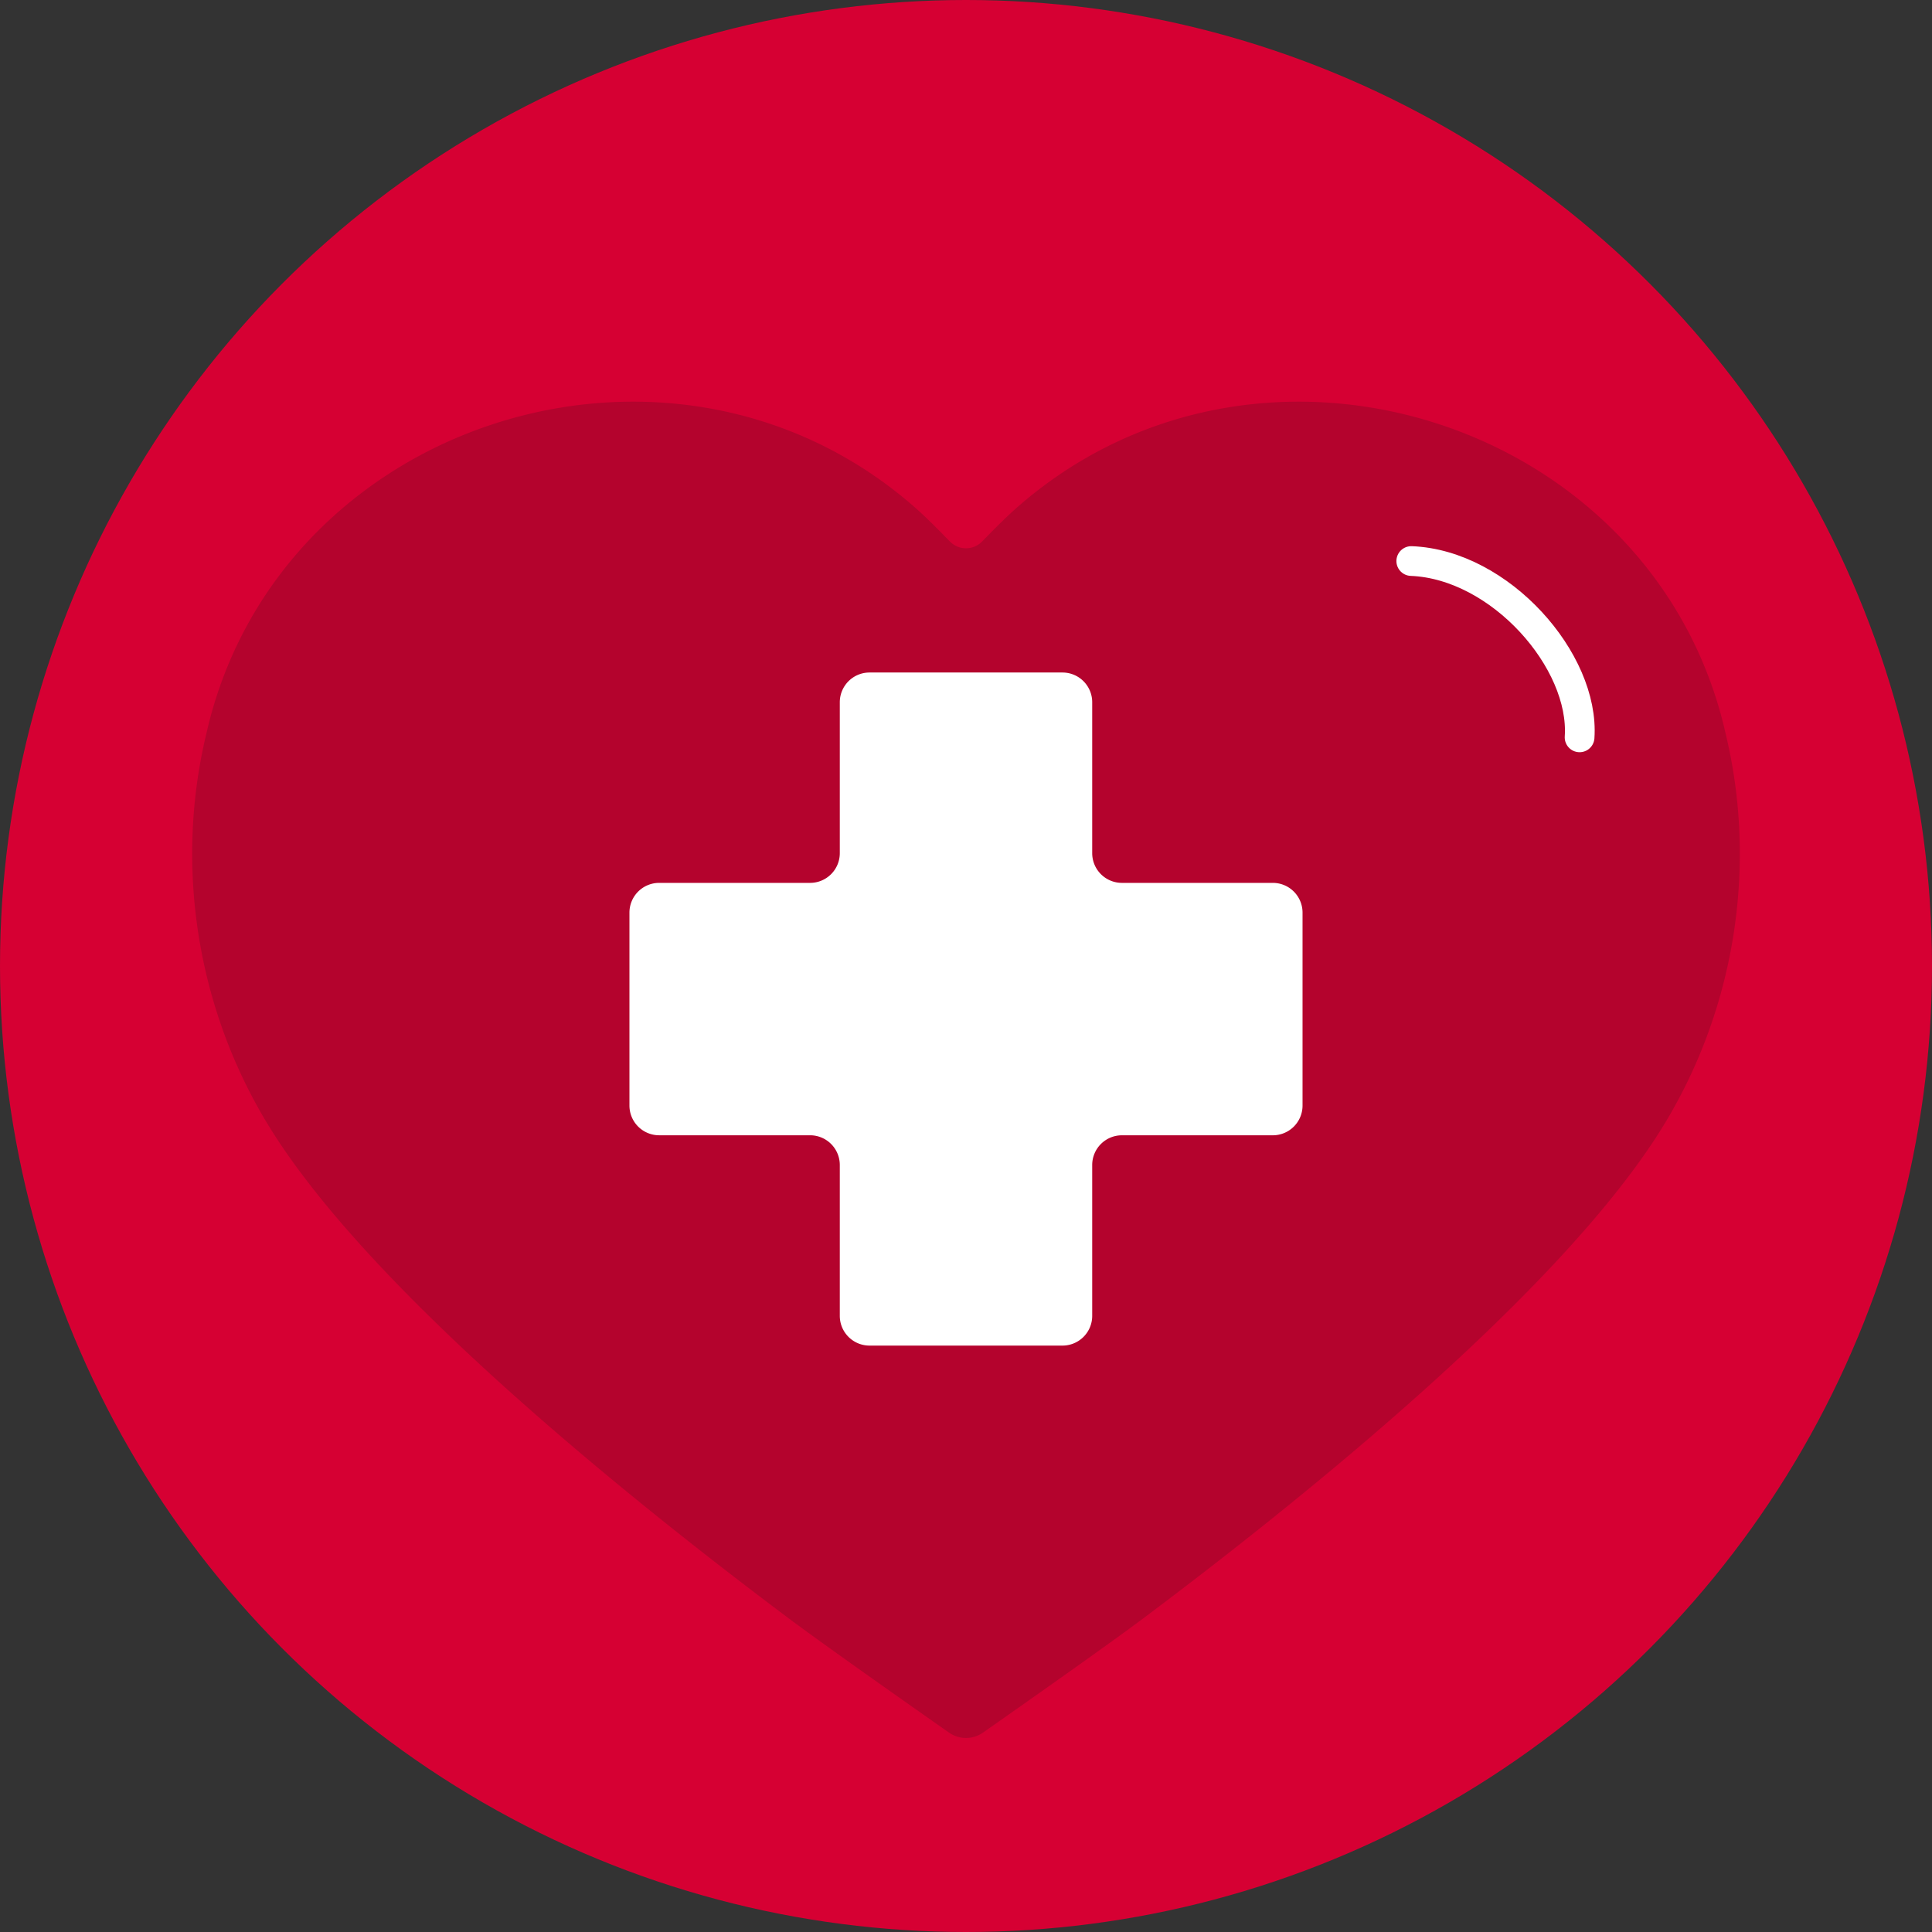
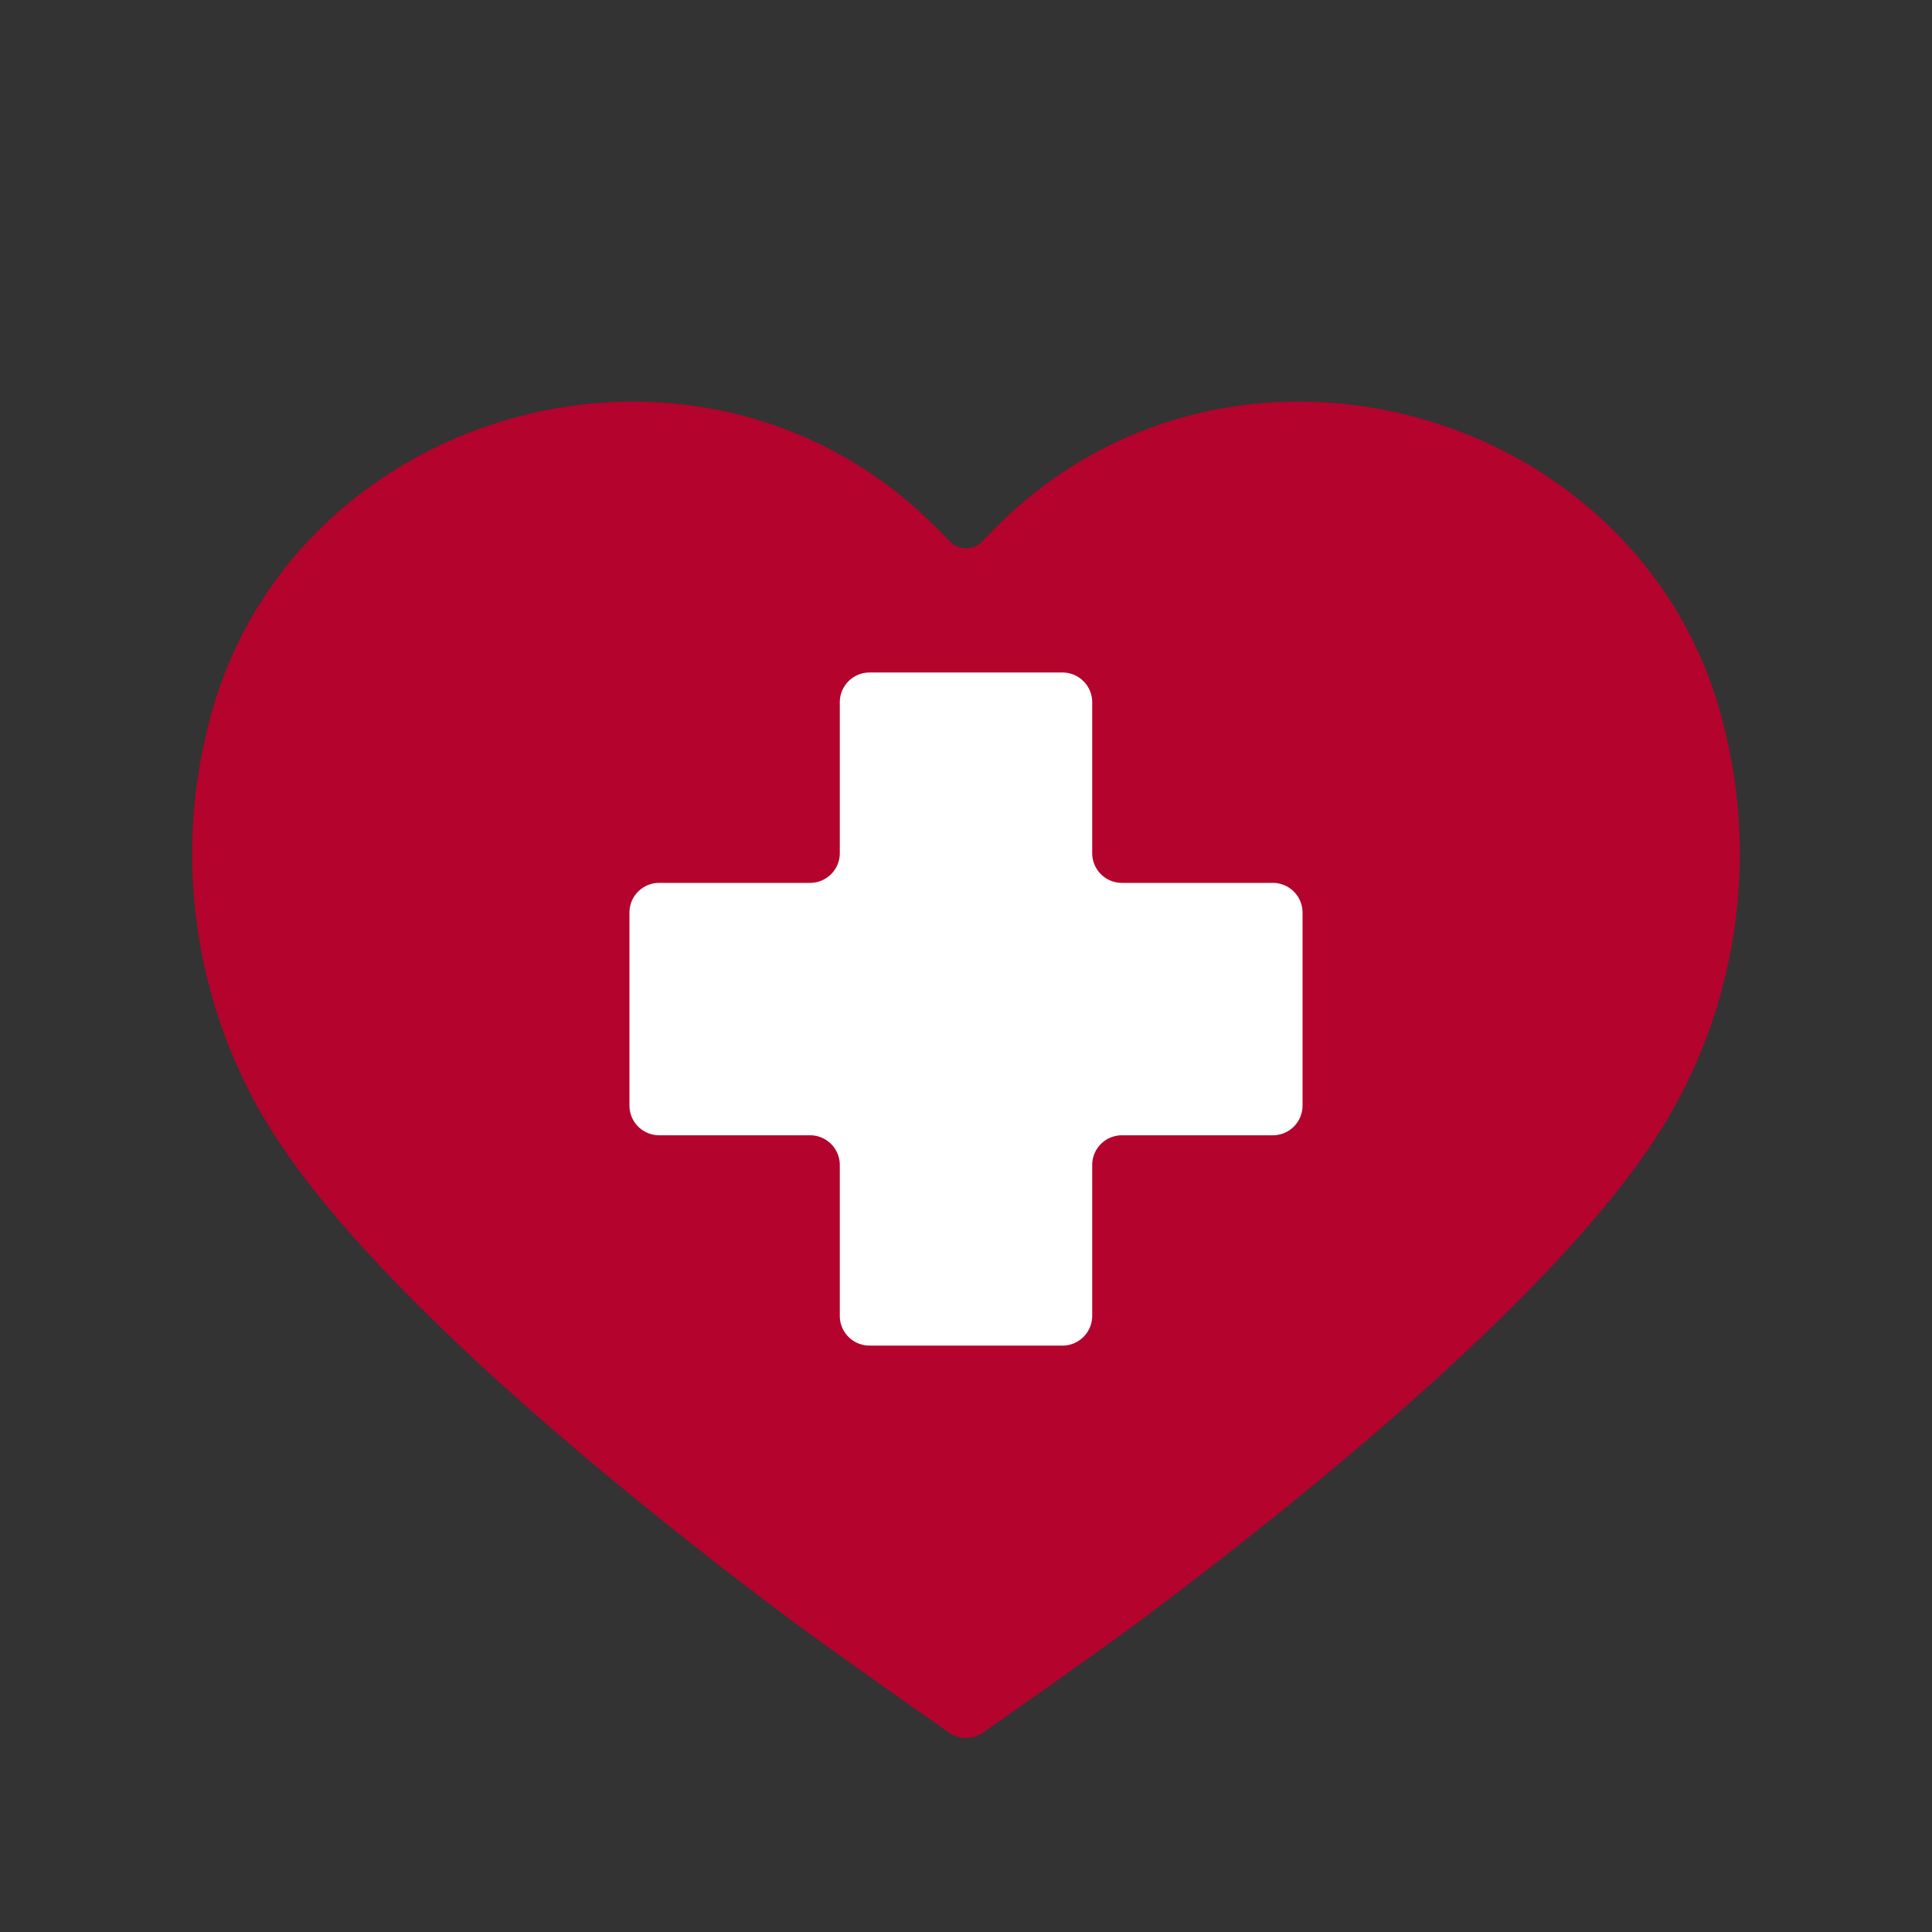
<svg xmlns="http://www.w3.org/2000/svg" width="130" height="130" fill="none" viewBox="0 0 130 130">
  <rect x="0" y="0" width="130" height="130" fill="#333333" stroke="none" />
-   <circle cx="65" cy="65" r="65" fill="#D60033" />
  <path fill="#B4032D" d="M77.018 108.829c11.346-8.513 27.719-21.841 34.542-32.5 5.105-7.964 6.766-17.83 4.545-27.003-4.744-20.896-31.016-29.434-47.381-15.431-.92.782-1.769 1.65-2.64 2.54-.597.61-1.571.61-2.168 0-.871-.89-1.72-1.758-2.64-2.54-16.365-14.003-42.637-5.465-47.381 15.43-2.22 9.174-.56 19.04 4.546 27.004 6.823 10.659 23.196 23.987 34.541 32.5 2.463 1.848 8.379 6.005 10.876 7.754a1.99 1.99 0 002.285 0c2.496-1.749 8.413-5.906 10.875-7.754z" />
-   <path stroke="#fff" stroke-linecap="round" stroke-width="2" d="M106.287 49.615c.352-5.138-5.333-11.627-11.326-11.864" />
  <path fill="#fff" fill-rule="evenodd" d="M73.492 47.252a2 2 0 00-2-2H58.508a2 2 0 00-2 2v10.155a2 2 0 01-2 2H44.354a2 2 0 00-2 2V74.39a2 2 0 002 2h10.154a2 2 0 012 2v10.152a2 2 0 002 2h12.984a2 2 0 002-2V78.391a2 2 0 012-2h10.153a2 2 0 002-2V61.407a2 2 0 00-2-2H75.492a2 2 0 01-2-2V47.252z" clip-rule="evenodd" />
</svg>